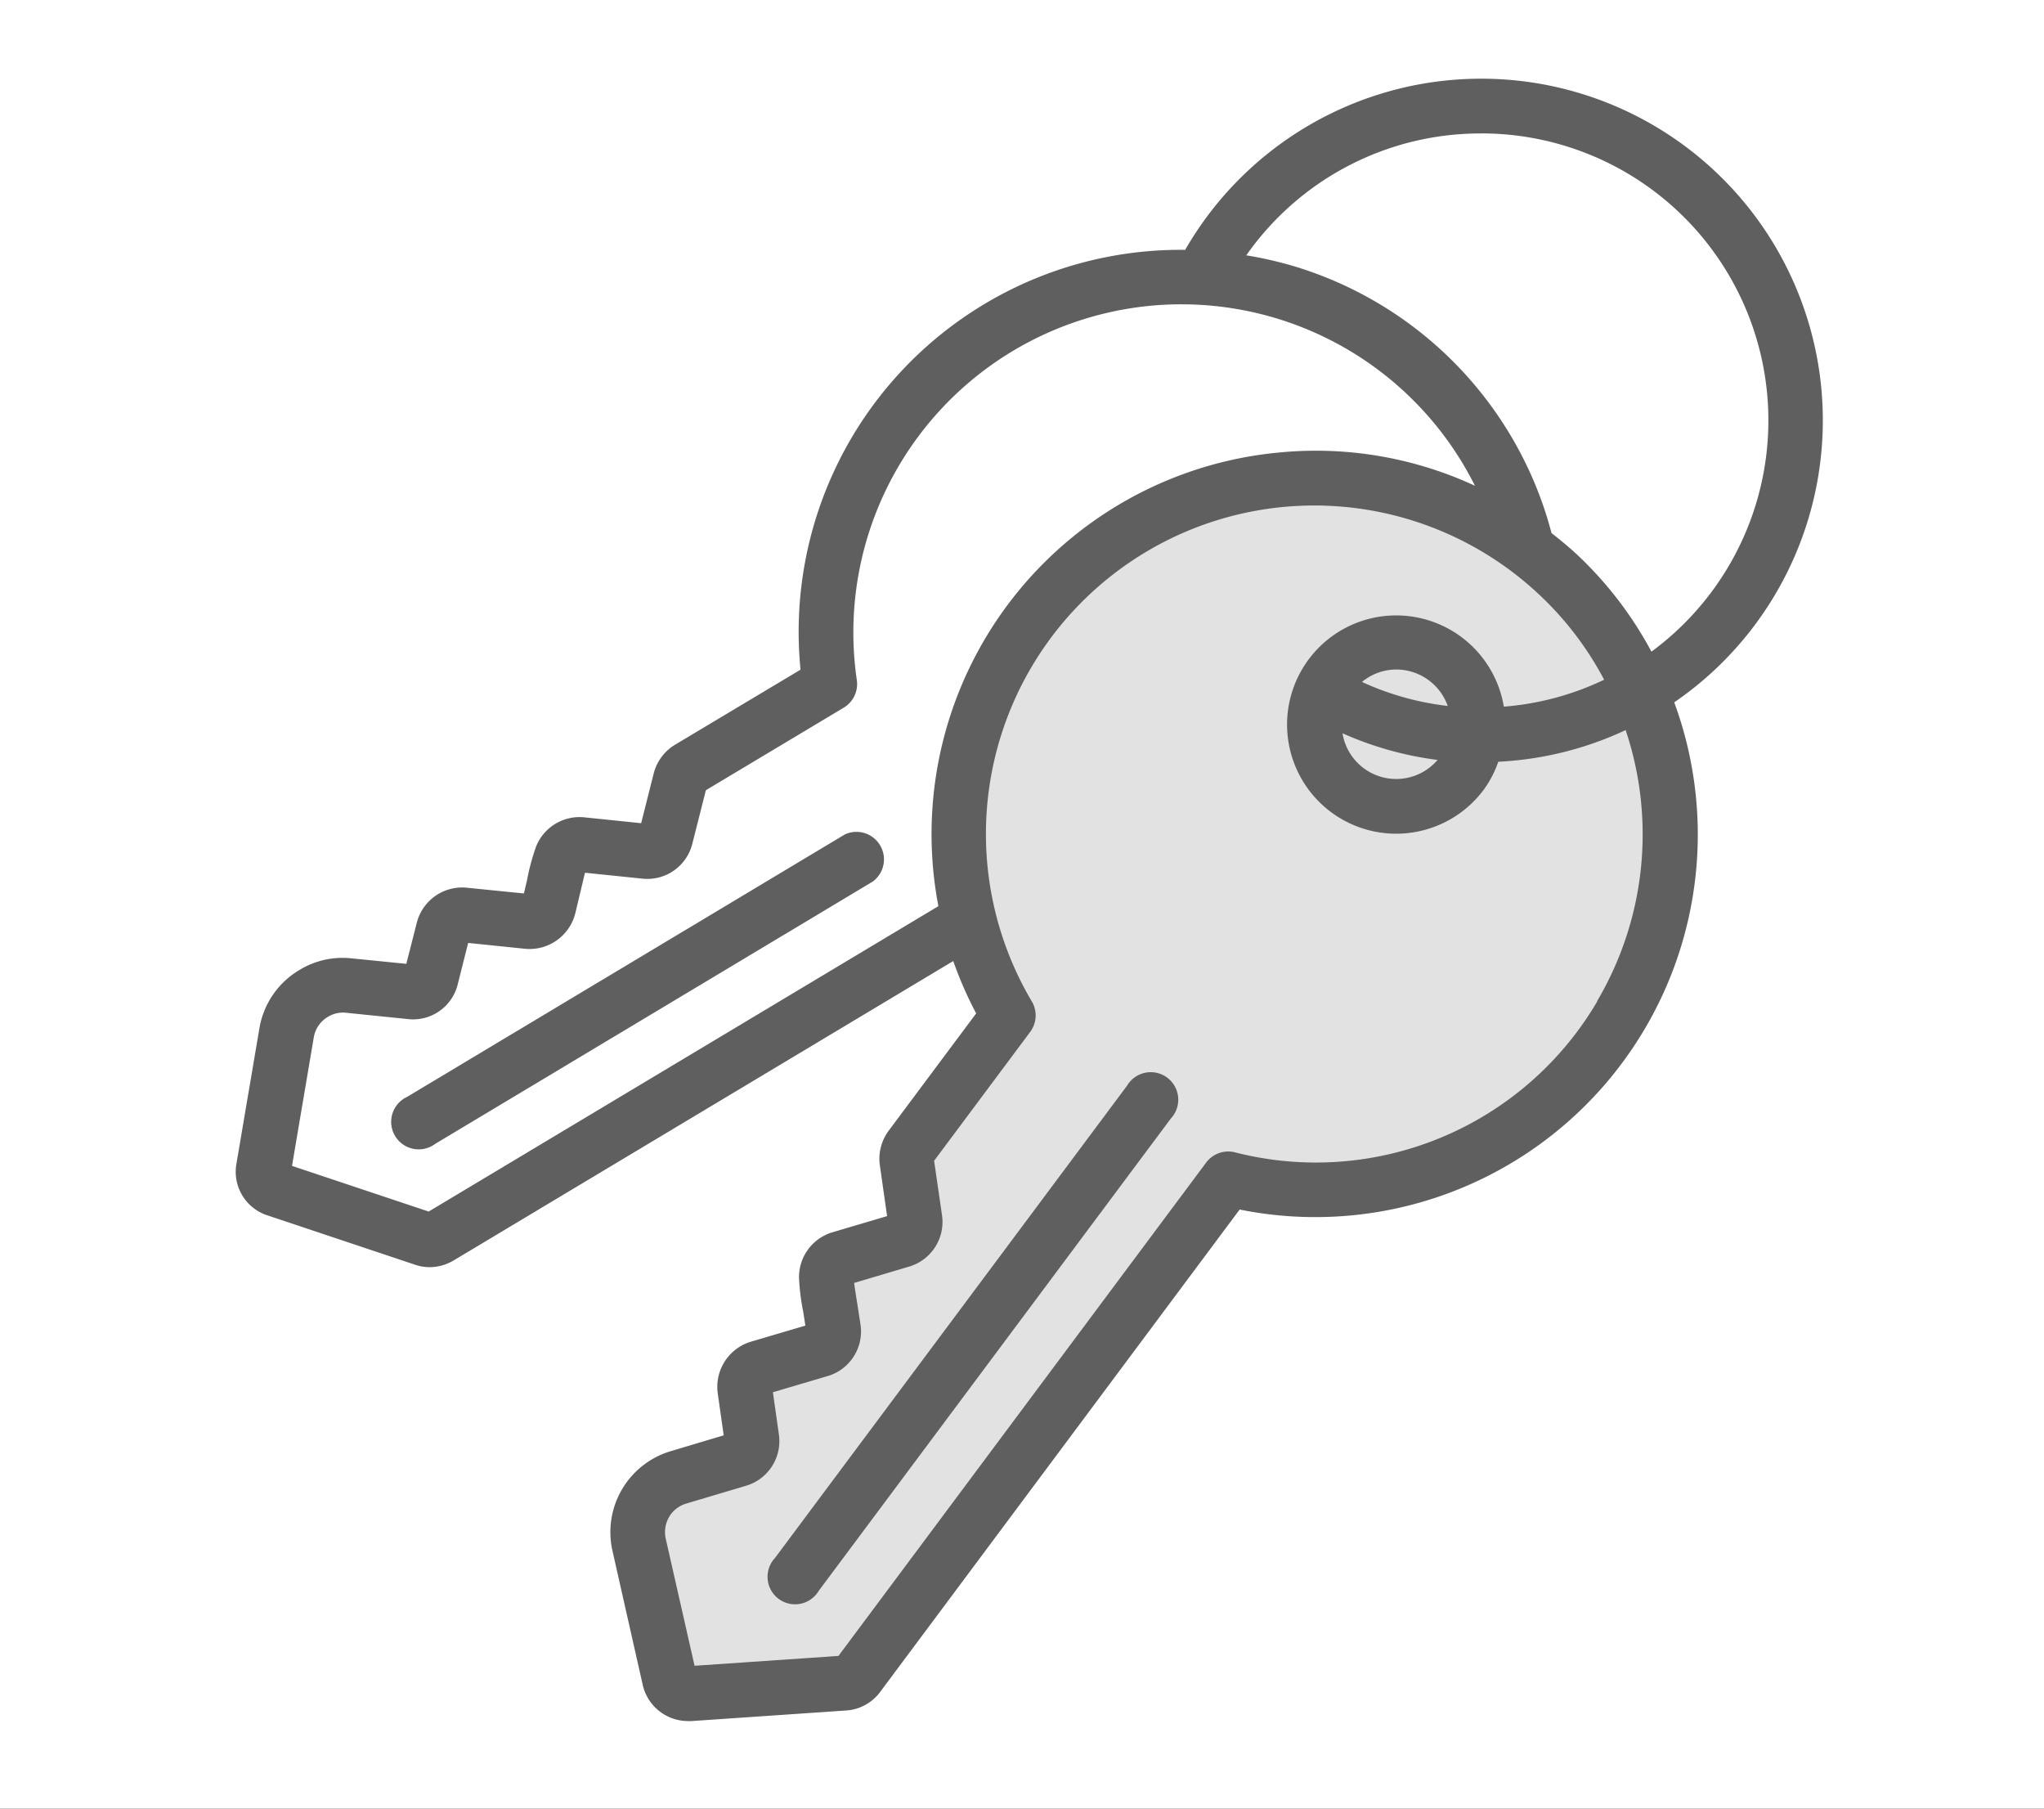
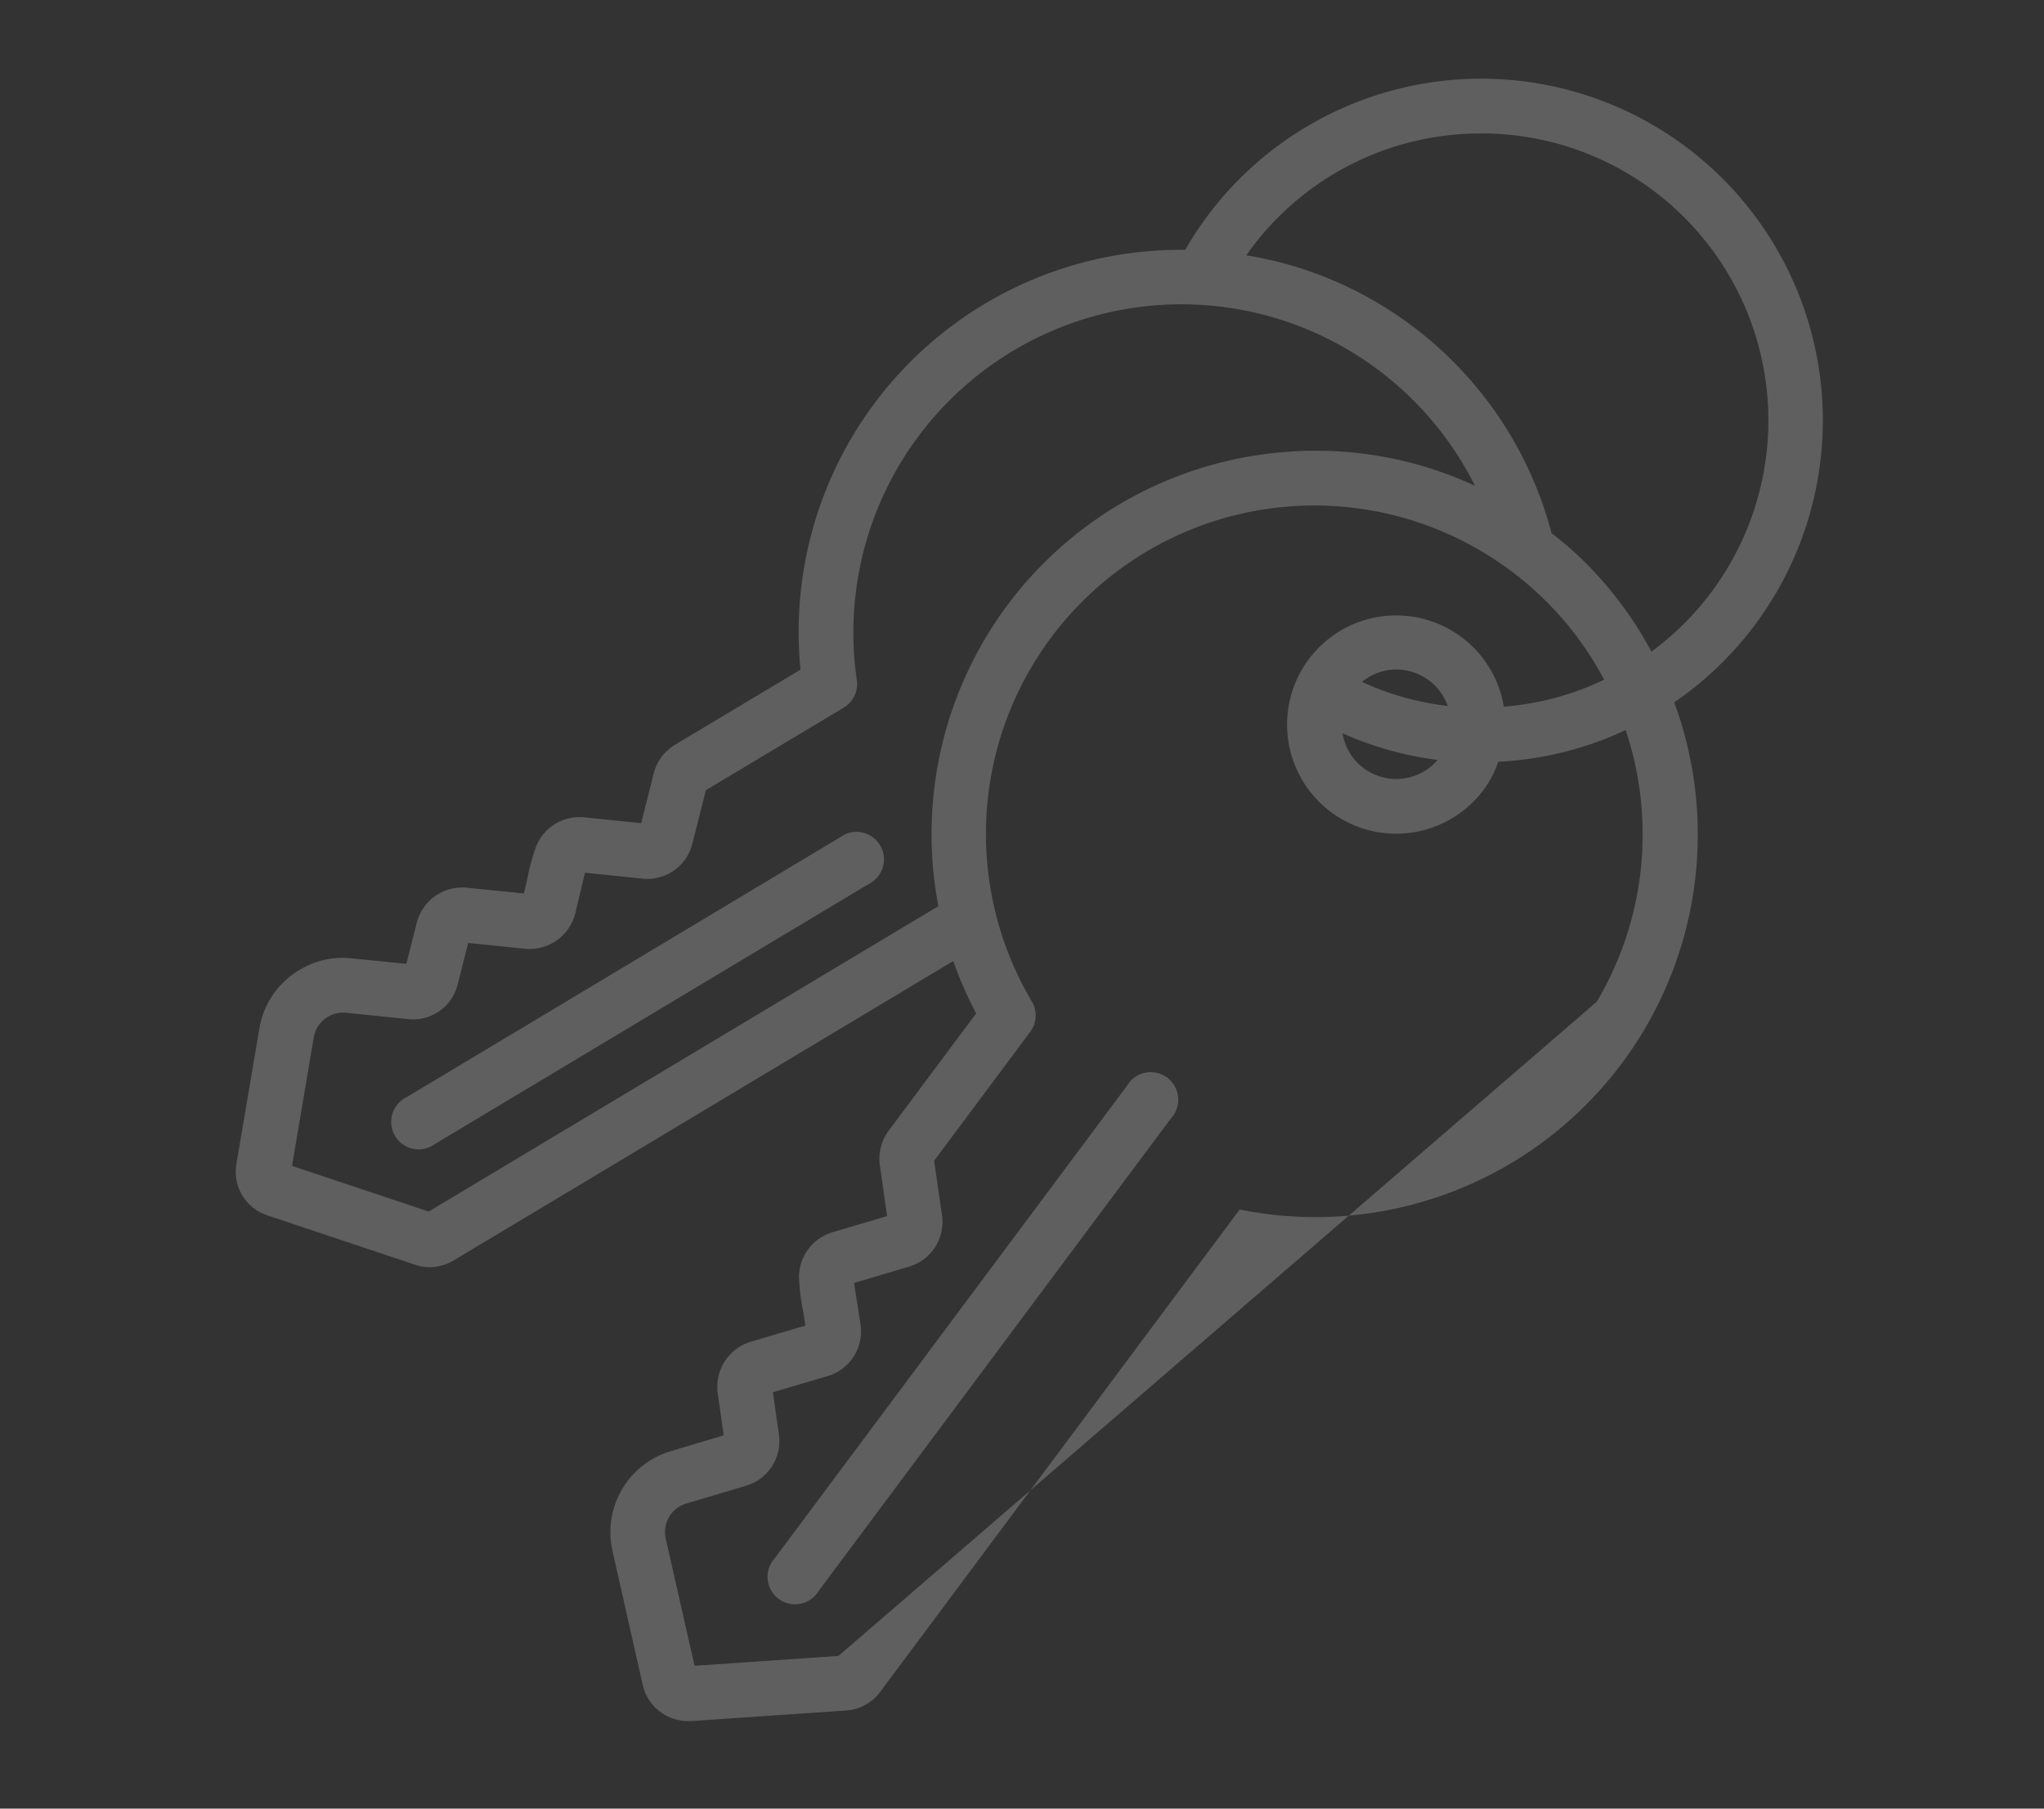
<svg xmlns="http://www.w3.org/2000/svg" width="52" height="46" viewBox="0 0 52 46">
  <rect x="0" y="0" width="52" height="46" fill="#333333" stroke="none" />
  <defs>
    <clipPath id="clip-Icons_1">
      <rect width="52" height="46" />
    </clipPath>
  </defs>
  <g id="Icons_1" data-name="Icons – 1" clip-path="url(#clip-Icons_1)">
-     <rect width="52" height="46" fill="#fff" />
    <g id="Group_27483" data-name="Group 27483" transform="translate(6 2)">
-       <path id="Path_18433" data-name="Path 18433" d="M695.67,354.057l-.934-4.518,2.788-1.289v-2.188l2.368-.666v-2.19l2.014-.56v-2.31l2.37-3.3s-3.467-10.736,3.387-12.572,10.789.15,12.874,5.223-3.06,10.237-3.836,10.645-4.74,1.745-6.934,1.092c-.2-.119-9.236,12.628-9.236,12.628Z" transform="translate(-684.555 -313.313)" fill="#e2e2e2" />
      <g id="key-chain" transform="translate(0 0)">
        <g id="Group_17429" data-name="Group 17429" transform="translate(0 0)">
          <g id="Page-1_26_">
            <g id="_x30_27---Keys">
              <path id="Path_24_" d="M185.053,311.794l-8.958,12.013a.7.7,0,1,0,1.114.835l8.96-12.016a.7.7,0,1,0-1.114-.835Z" transform="translate(-162.381 -286.18)" fill="#5f5f5f" fill-rule="evenodd" />
-               <path id="Shape_64_" d="M10.384,29.917,14.1,31.159a1.153,1.153,0,0,0,.389.07,1.208,1.208,0,0,0,.613-.17l12.712-7.616a9.824,9.824,0,0,0,.583,1.332l-2.228,2.986a1.2,1.2,0,0,0-.222.88l.184,1.289-1.382.409A1.19,1.19,0,0,0,23.89,31.5a5.622,5.622,0,0,0,.108.867l.054.348-1.392.411a1.2,1.2,0,0,0-.837,1.314l.151,1.066-1.338.4a2.148,2.148,0,0,0-1.492,2.535l.766,3.394a1.183,1.183,0,0,0,1.147.938.738.738,0,0,0,.1,0l3.905-.267a1.173,1.173,0,0,0,.895-.477L35.1,29.763a9.73,9.73,0,0,0,11.056-12.9A8.691,8.691,0,1,0,33.714,5.355a9.714,9.714,0,0,0-9.785,10.677l-3.211,1.92a1.2,1.2,0,0,0-.526.725l-.318,1.26-1.433-.148a1.192,1.192,0,0,0-1.241.744,5.737,5.737,0,0,0-.23.858l-.079.333L15.46,21.58a1.191,1.191,0,0,0-1.294.89L13.9,23.514l-1.387-.139a2.106,2.106,0,0,0-1.323.29,2.132,2.132,0,0,0-1.028,1.492l-.581,3.424A1.166,1.166,0,0,0,10.384,29.917ZM44.2,24.465a8.3,8.3,0,0,1-9.22,3.843.7.7,0,0,0-.73.258L24.894,41.116l-3.661.251L20.5,38.137a.774.774,0,0,1,.132-.627.766.766,0,0,1,.4-.272l1.505-.448a1.183,1.183,0,0,0,.84-1.314l-.151-1.066L24.614,34a1.183,1.183,0,0,0,.84-1.316l-.083-.537c-.032-.2-.063-.391-.079-.517l1.4-.416a1.184,1.184,0,0,0,.835-1.313l-.2-1.378,2.446-3.28a.7.7,0,0,0,.041-.771,8.354,8.354,0,0,1,12.9-10.355,8.22,8.22,0,0,1,1.659,2.171,7.218,7.218,0,0,1-2.552.685,2.776,2.776,0,1,0-.511,2.112,2.714,2.714,0,0,0,.37-.711,8.632,8.632,0,0,0,3.24-.805,8.34,8.34,0,0,1-.73,6.9Zm-5.987-8.122a1.382,1.382,0,0,1,.673-.3,1.434,1.434,0,0,1,.2-.015,1.392,1.392,0,0,1,1.308.927,7.178,7.178,0,0,1-2.185-.612Zm1.922,1.985a1.384,1.384,0,0,1-2.418-.678,8.584,8.584,0,0,0,2.418.678Zm1.11-15.935a7.3,7.3,0,0,1,4.331,13.181,9.579,9.579,0,0,0-1.9-2.476c-.209-.193-.423-.368-.642-.54a9.524,9.524,0,0,0-.535-1.513,9.657,9.657,0,0,0-5.977-5.262,9.808,9.808,0,0,0-1.253-.289,7.273,7.273,0,0,1,5.979-3.1Zm-29.7,22.995a.75.75,0,0,1,.365-.529.731.731,0,0,1,.464-.1l1.566.16a1.169,1.169,0,0,0,1.27-.893l.263-1.044,1.447.149a1.2,1.2,0,0,0,1.278-.9l.123-.514c.049-.2.092-.394.125-.52l1.458.15a1.179,1.179,0,0,0,1.273-.892l.344-1.357,3.508-2.1a.7.7,0,0,0,.332-.7,8.347,8.347,0,0,1,15.725-4.943,9.618,9.618,0,0,0-4.95-.849,9.746,9.746,0,0,0-8.7,11.541L14.469,29.814l-3.477-1.161Z" transform="translate(-9.563 -1)" fill="#5f5f5f" />
+               <path id="Shape_64_" d="M10.384,29.917,14.1,31.159a1.153,1.153,0,0,0,.389.07,1.208,1.208,0,0,0,.613-.17l12.712-7.616a9.824,9.824,0,0,0,.583,1.332l-2.228,2.986a1.2,1.2,0,0,0-.222.88l.184,1.289-1.382.409A1.19,1.19,0,0,0,23.89,31.5a5.622,5.622,0,0,0,.108.867l.054.348-1.392.411a1.2,1.2,0,0,0-.837,1.314l.151,1.066-1.338.4a2.148,2.148,0,0,0-1.492,2.535l.766,3.394a1.183,1.183,0,0,0,1.147.938.738.738,0,0,0,.1,0l3.905-.267a1.173,1.173,0,0,0,.895-.477L35.1,29.763a9.73,9.73,0,0,0,11.056-12.9A8.691,8.691,0,1,0,33.714,5.355a9.714,9.714,0,0,0-9.785,10.677l-3.211,1.92a1.2,1.2,0,0,0-.526.725l-.318,1.26-1.433-.148a1.192,1.192,0,0,0-1.241.744,5.737,5.737,0,0,0-.23.858l-.079.333L15.46,21.58a1.191,1.191,0,0,0-1.294.89L13.9,23.514l-1.387-.139a2.106,2.106,0,0,0-1.323.29,2.132,2.132,0,0,0-1.028,1.492l-.581,3.424A1.166,1.166,0,0,0,10.384,29.917ZM44.2,24.465L24.894,41.116l-3.661.251L20.5,38.137a.774.774,0,0,1,.132-.627.766.766,0,0,1,.4-.272l1.505-.448a1.183,1.183,0,0,0,.84-1.314l-.151-1.066L24.614,34a1.183,1.183,0,0,0,.84-1.316l-.083-.537c-.032-.2-.063-.391-.079-.517l1.4-.416a1.184,1.184,0,0,0,.835-1.313l-.2-1.378,2.446-3.28a.7.7,0,0,0,.041-.771,8.354,8.354,0,0,1,12.9-10.355,8.22,8.22,0,0,1,1.659,2.171,7.218,7.218,0,0,1-2.552.685,2.776,2.776,0,1,0-.511,2.112,2.714,2.714,0,0,0,.37-.711,8.632,8.632,0,0,0,3.24-.805,8.34,8.34,0,0,1-.73,6.9Zm-5.987-8.122a1.382,1.382,0,0,1,.673-.3,1.434,1.434,0,0,1,.2-.015,1.392,1.392,0,0,1,1.308.927,7.178,7.178,0,0,1-2.185-.612Zm1.922,1.985a1.384,1.384,0,0,1-2.418-.678,8.584,8.584,0,0,0,2.418.678Zm1.11-15.935a7.3,7.3,0,0,1,4.331,13.181,9.579,9.579,0,0,0-1.9-2.476c-.209-.193-.423-.368-.642-.54a9.524,9.524,0,0,0-.535-1.513,9.657,9.657,0,0,0-5.977-5.262,9.808,9.808,0,0,0-1.253-.289,7.273,7.273,0,0,1,5.979-3.1Zm-29.7,22.995a.75.75,0,0,1,.365-.529.731.731,0,0,1,.464-.1l1.566.16a1.169,1.169,0,0,0,1.27-.893l.263-1.044,1.447.149a1.2,1.2,0,0,0,1.278-.9l.123-.514c.049-.2.092-.394.125-.52l1.458.15a1.179,1.179,0,0,0,1.273-.892l.344-1.357,3.508-2.1a.7.7,0,0,0,.332-.7,8.347,8.347,0,0,1,15.725-4.943,9.618,9.618,0,0,0-4.95-.849,9.746,9.746,0,0,0-8.7,11.541L14.469,29.814l-3.477-1.161Z" transform="translate(-9.563 -1)" fill="#5f5f5f" />
              <path id="Path_23_" d="M70.952,236.779a.7.7,0,0,0-.715-1.195L59.1,242.259a.7.7,0,1,0,.715,1.195Z" transform="translate(-54.744 -216.361)" fill="#5f5f5f" fill-rule="evenodd" />
            </g>
          </g>
        </g>
      </g>
    </g>
  </g>
</svg>